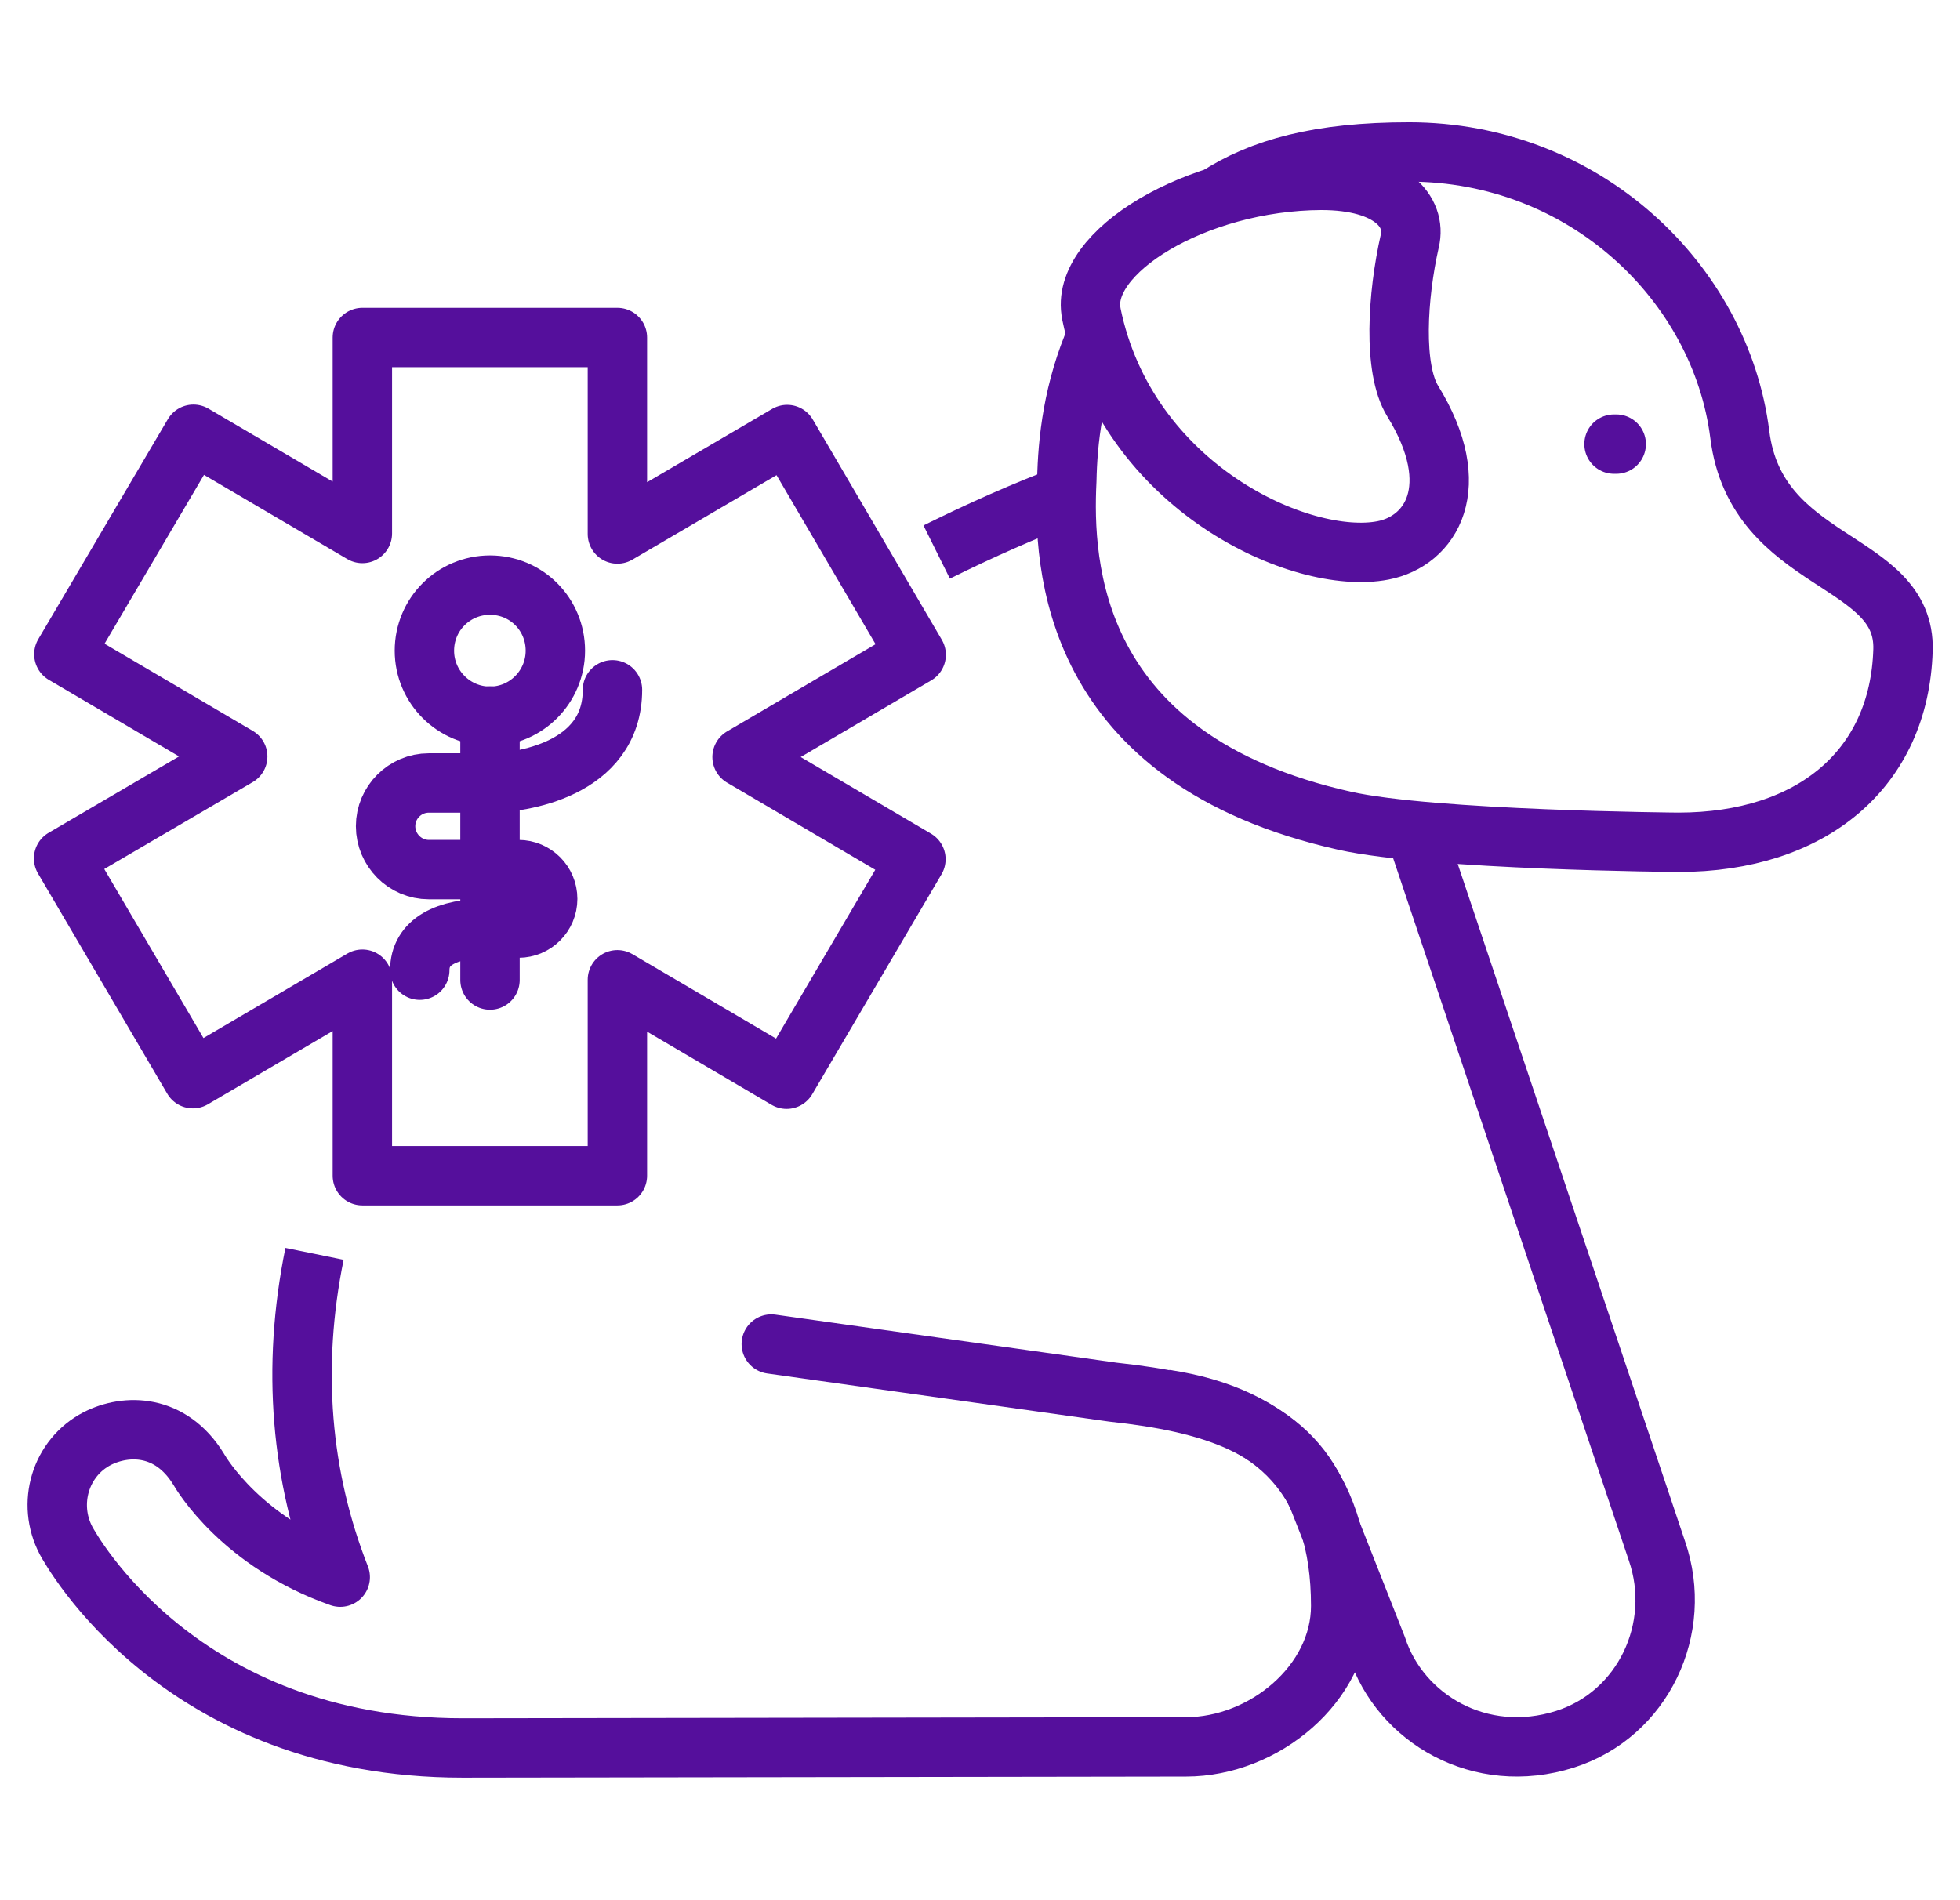
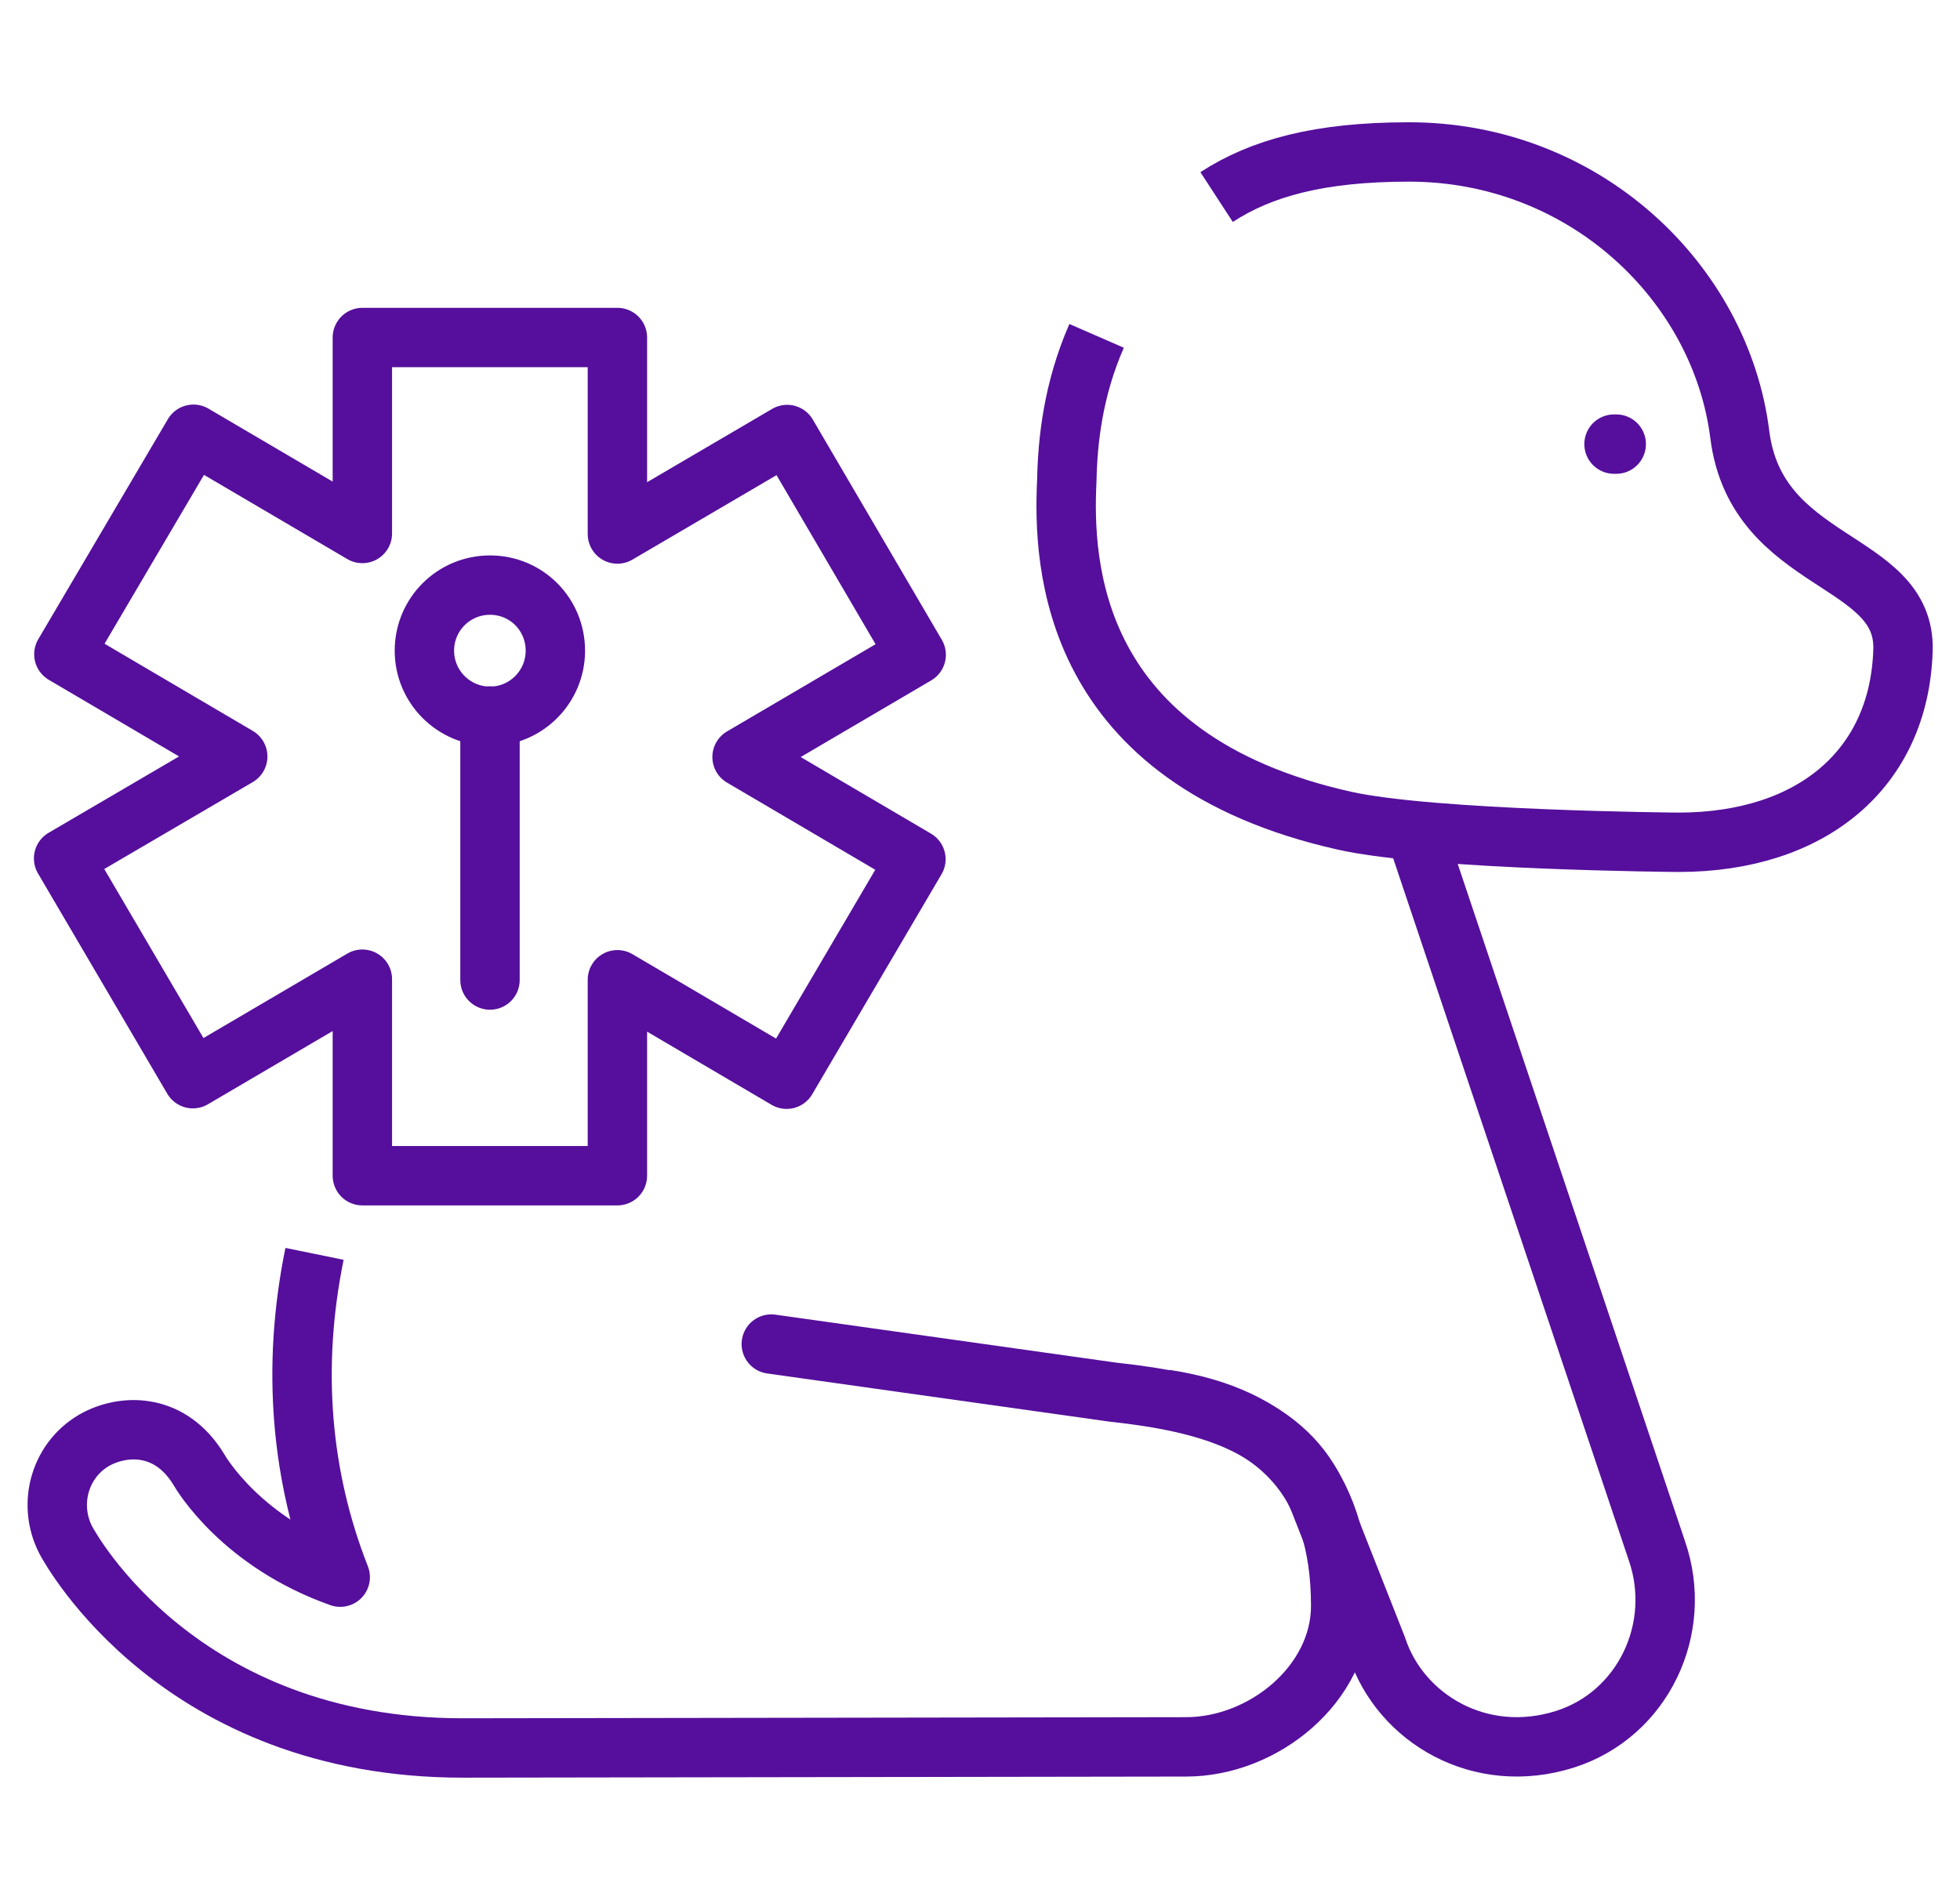
<svg xmlns="http://www.w3.org/2000/svg" fill="none" viewBox="0 0 66 64" height="64" width="66">
  <path stroke-linejoin="round" stroke-linecap="round" stroke-width="2" stroke="#550F9C" d="M25.972 45.269L37.478 46.889C40.736 47.238 43.36 48.039 44.4 50.488L46.37 55.486C47.152 57.87 49.831 59.49 52.703 58.578C55.326 57.741 56.697 54.851 55.795 52.236L47.787 28.369" />
  <path stroke-linejoin="round" stroke-width="2" stroke="#550F9C" d="M36.926 11.312C36.134 13.126 35.95 14.838 35.923 16.191C35.785 19.008 36.024 25.571 45.275 27.642C48.229 28.304 56.514 28.369 56.514 28.369C61.024 28.369 63.96 25.884 64.08 21.898C64.181 18.75 59.146 19.1 58.585 14.635C57.94 9.508 53.347 5.118 47.447 5.118C44.419 5.118 42.467 5.661 40.967 6.637" />
-   <path stroke-linejoin="round" stroke-width="2" stroke="#550F9C" d="M36.751 10.567C36.328 8.505 40.258 6.093 44.492 6.075C46.849 6.075 47.705 7.143 47.474 8.109C47.051 9.969 46.904 12.417 47.567 13.503C49.352 16.403 48.183 18.225 46.572 18.538C43.82 19.072 37.948 16.421 36.751 10.576V10.567Z" />
  <path stroke-linejoin="round" stroke-linecap="round" stroke-width="2" stroke="#550F9C" d="M54.35 14.958H54.424" />
  <path stroke-linejoin="round" stroke-width="2" stroke="#550F9C" d="M6.495 36.331L12.202 32.98V39.599H20.79V32.999L26.488 36.349L30.842 28.939L24.988 25.497L30.851 22.054L26.506 14.635L20.79 17.986V11.368H12.202V17.968L6.514 14.626L2.151 22.036L8.005 25.479L2.142 28.912L6.495 36.331Z" />
  <path stroke-linejoin="round" stroke-width="2" stroke="#550F9C" d="M18.701 21.916C18.701 23.131 17.716 24.125 16.501 24.125C15.286 24.125 14.291 23.14 14.291 21.916C14.291 20.692 15.276 19.707 16.501 19.707C17.725 19.707 18.701 20.692 18.701 21.916Z" />
  <path stroke-linejoin="round" stroke-linecap="round" stroke-width="2" stroke="#550F9C" d="M16.5 24.116V33.008" />
-   <path stroke-linejoin="round" stroke-linecap="round" stroke-width="2" stroke="#550F9C" d="M20.624 23.233C20.624 25.948 17.485 26.371 16.501 26.371H14.439C13.638 26.371 12.984 27.025 12.984 27.826C12.984 28.627 13.638 29.289 14.439 29.289H17.458C18.001 29.289 18.443 29.731 18.443 30.274C18.443 30.817 18.001 31.259 17.458 31.259H16.501C14.991 31.259 14.135 31.738 14.135 32.677" />
-   <path stroke-linejoin="round" stroke-width="2" stroke="#550F9C" d="M35.913 16.67C34.523 17.194 33.041 17.848 31.541 18.593" />
  <path stroke-linejoin="round" stroke-width="2" stroke="#550F9C" d="M10.591 42.231C9.809 46.06 10.131 49.751 11.457 53.12C8.152 51.951 6.79 49.659 6.689 49.484C5.75 47.947 4.249 47.956 3.274 48.453C2.031 49.098 1.571 50.644 2.224 51.887C2.39 52.19 6.053 58.873 15.58 58.873L39.936 58.836C42.559 58.836 45.146 56.71 45.146 54.087C45.146 49.816 42.918 47.68 39.227 47.128" />
</svg>